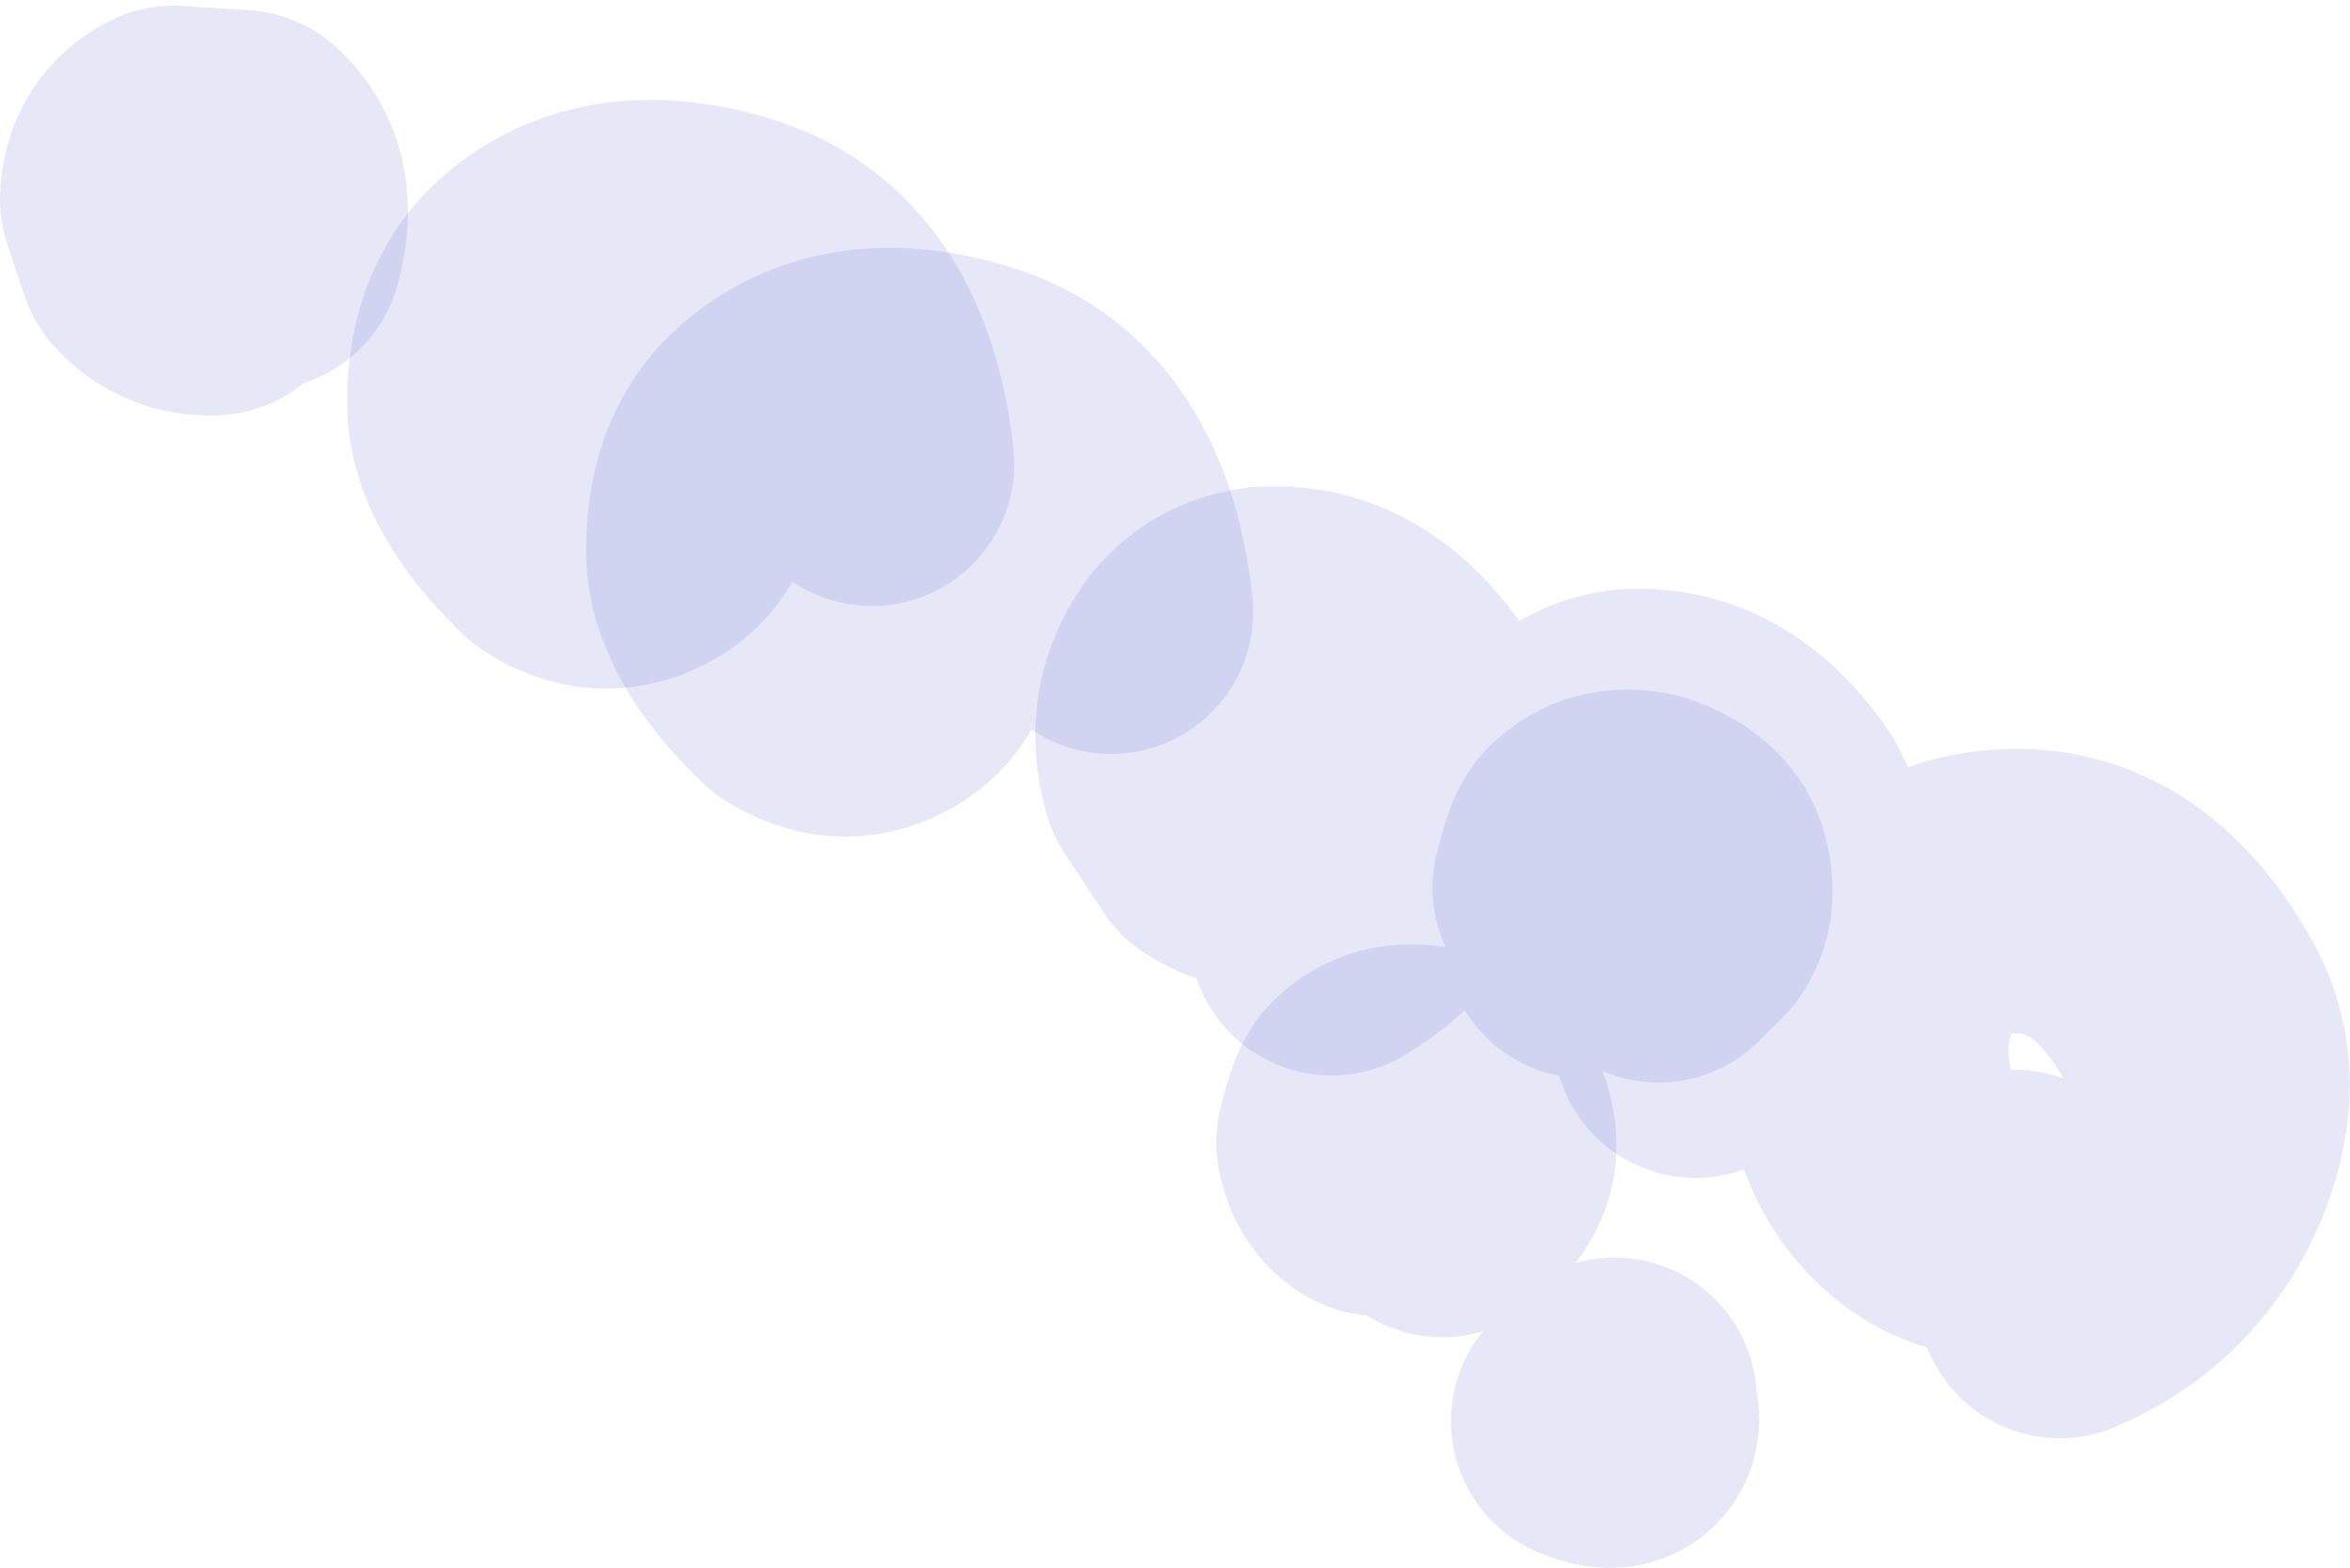
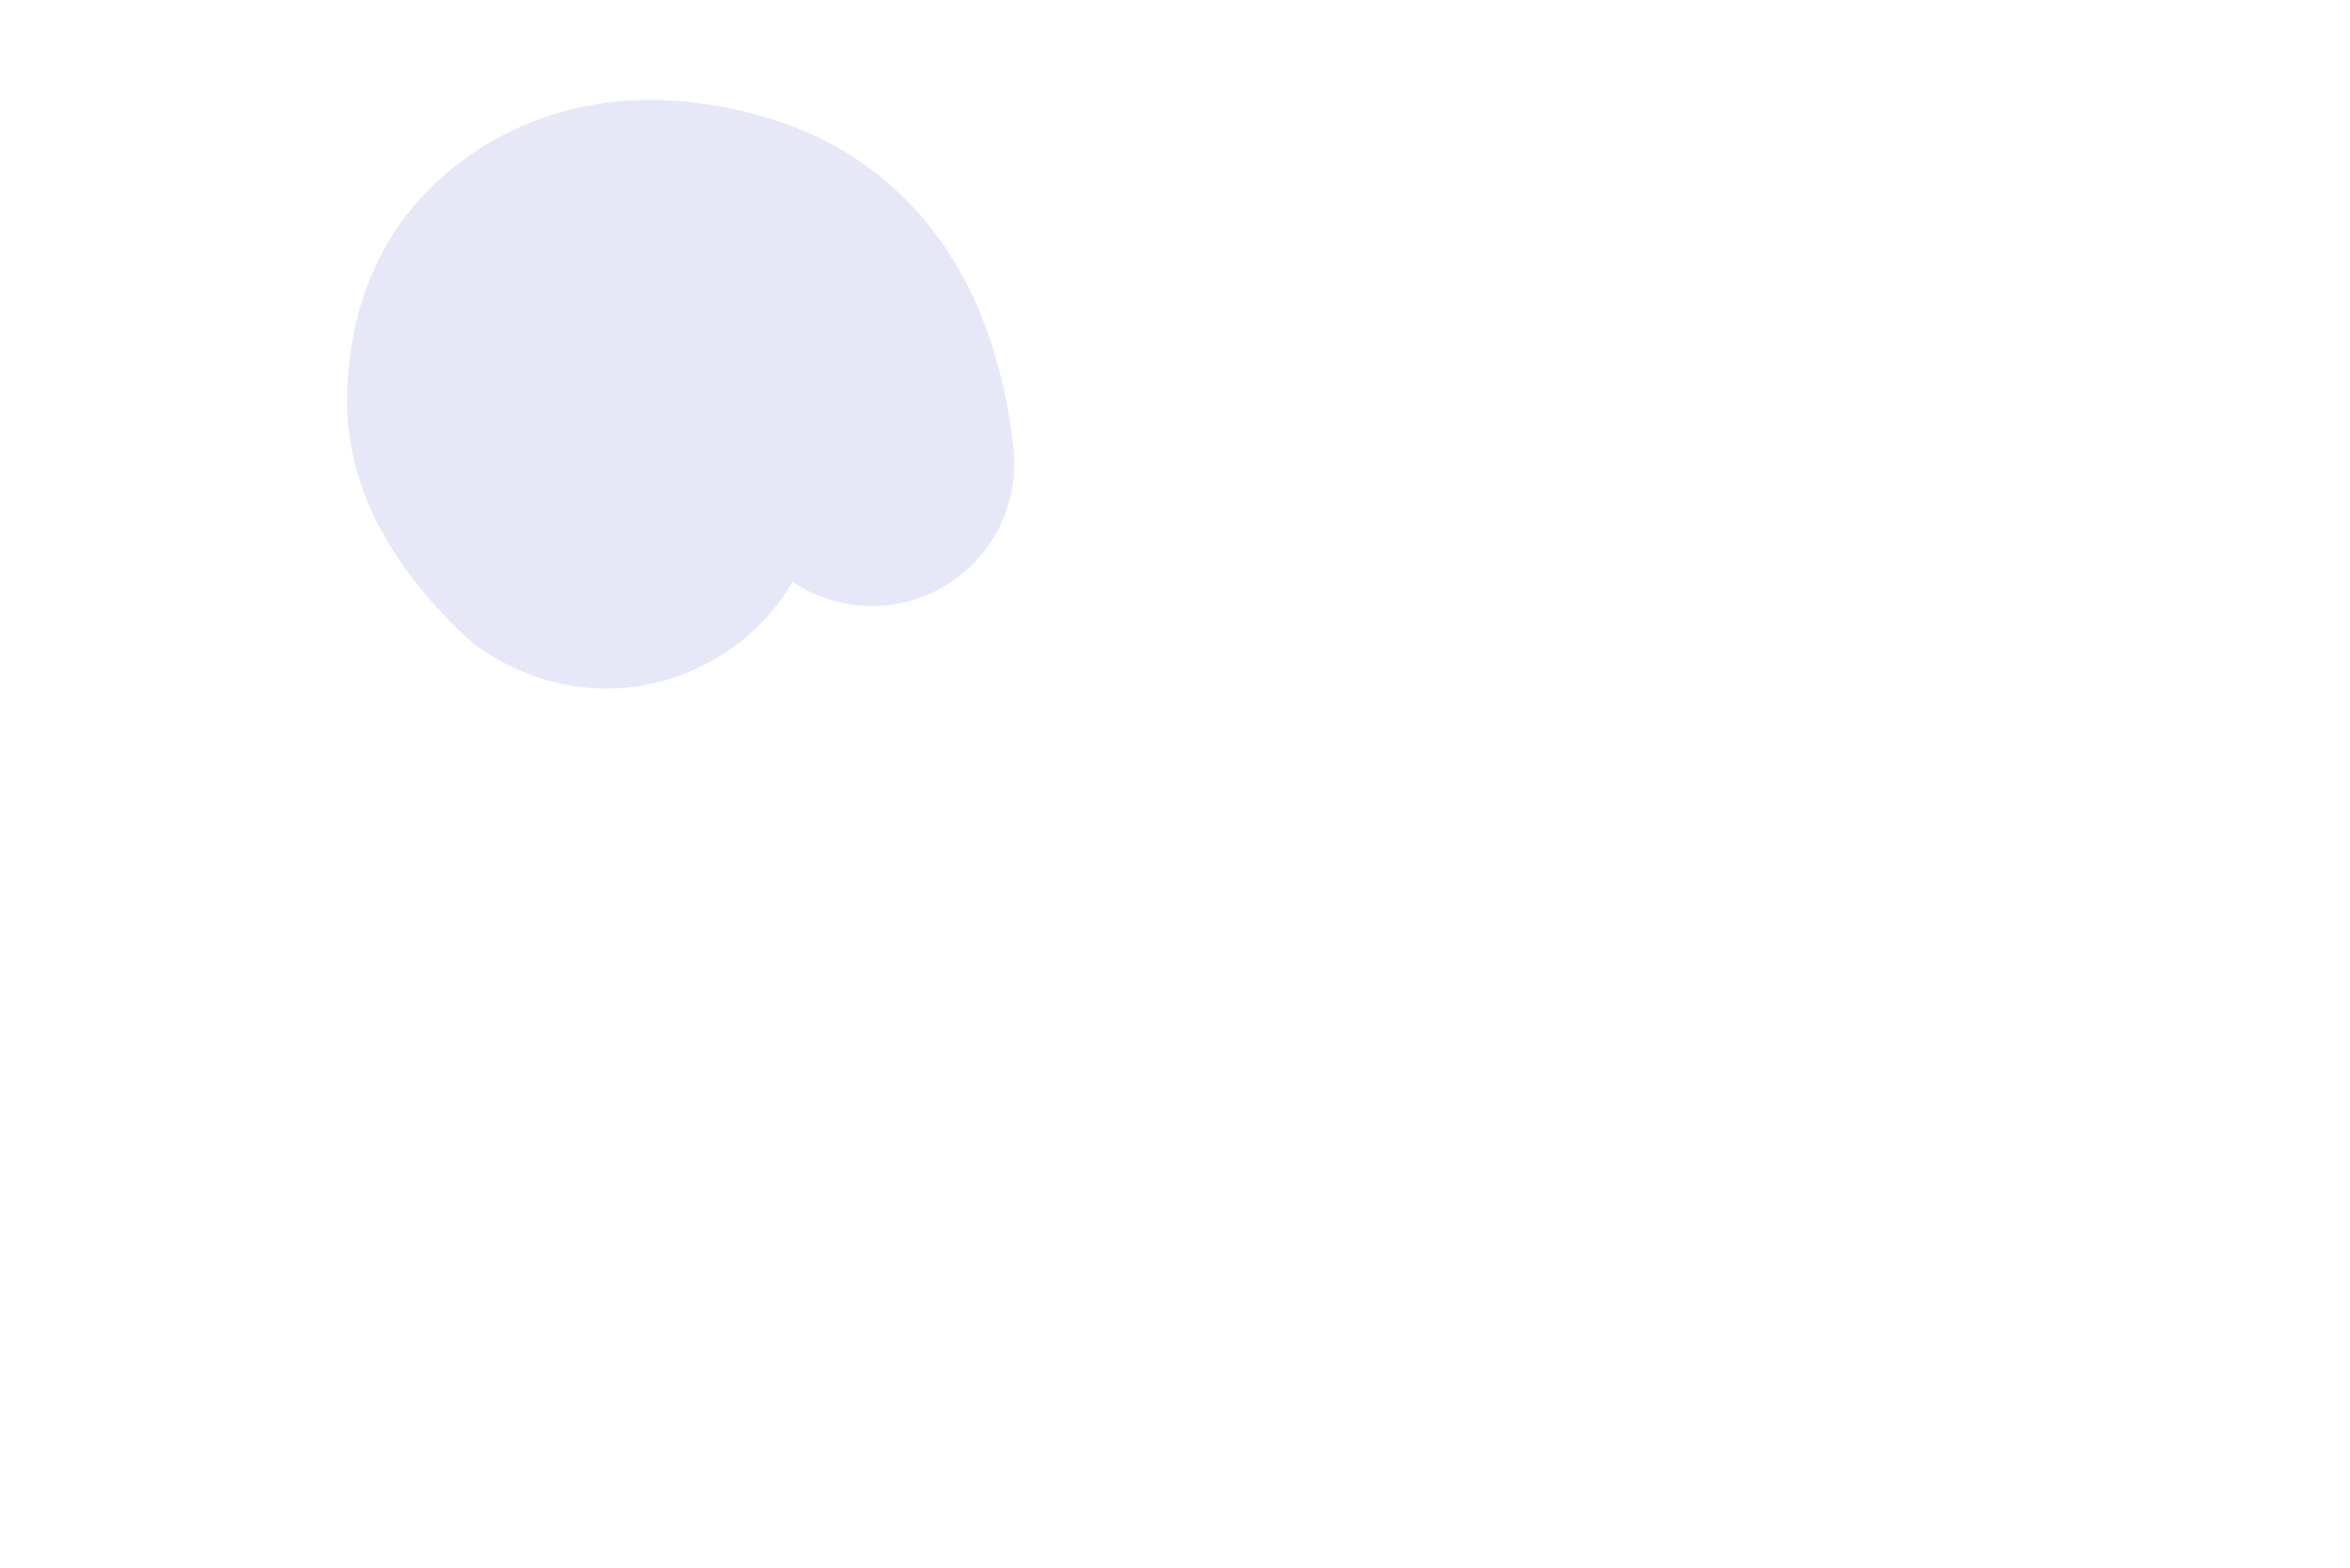
<svg xmlns="http://www.w3.org/2000/svg" height="55.1px" width="82.6px">
  <g transform="matrix(1.0, 0.0, 0.0, 1.0, -437.55, -314.9)">
    <path d="M468.2 331.2 Q467.5 324.95 462.8 323.75 459.05 322.75 456.6 324.7 454.75 326.15 454.75 329.05 454.75 331.15 457.3 333.6 458.7 334.5 460.05 333.8 461.25 333.2 461.4 331.75 461.55 330.3 460.4 329.45" fill="none" stroke="#4f5ec6" stroke-linecap="round" stroke-linejoin="round" stroke-opacity="0.141" stroke-width="10.0" />
-     <path d="M476.6 336.4 Q475.9 330.15 471.2 328.95 467.45 327.95 465.0 329.9 463.15 331.3 463.15 334.25 463.15 336.35 465.7 338.8 467.1 339.7 468.45 339.0 469.65 338.4 469.8 336.95 469.95 335.5 468.8 334.65" fill="none" stroke="#4f5ec6" stroke-linecap="round" stroke-linejoin="round" stroke-opacity="0.141" stroke-width="10.0" />
-     <path d="M445.05 324.5 Q443.9 324.55 443.15 323.7 L442.55 321.9 Q442.6 320.65 443.65 320.1 L446.0 320.25 Q447.3 321.45 446.7 323.6 M486.0 356.15 Q485.45 355.85 485.3 355.05 485.6 353.85 485.8 353.65 486.55 352.9 487.7 353.15 489.15 353.65 489.3 354.65 489.5 355.45 489.1 356.05 L488.25 356.9 M492.9 346.1 Q493.2 344.9 493.4 344.7 494.15 343.95 495.3 344.2 496.75 344.7 496.9 345.7 497.1 346.5 496.7 347.1 L495.85 347.95 M494.3 364.1 L494.3 364.45 Q494.65 365.3 493.55 364.85" fill="none" stroke="#4f5ec6" stroke-linecap="round" stroke-linejoin="round" stroke-opacity="0.141" stroke-width="10.0" />
-     <path d="M482.6 344.7 Q481.5 344.85 480.5 344.2 L479.15 342.15 Q478.65 340.4 479.35 338.95 480.15 337.25 482.0 337.0 L482.65 337.0 Q485.2 337.15 487.0 339.8 L487.4 340.6 Q487.95 342.1 487.4 343.9 486.75 346.25 484.35 347.7 M493.3 347.8 L491.95 345.75 Q491.45 344.0 492.15 342.55 492.95 340.85 494.8 340.6 L495.45 340.6 Q498.0 340.75 499.8 343.4 L500.2 344.2 Q500.75 345.7 500.2 347.5 499.55 349.85 497.15 351.3 M508.35 357.5 Q506.7 357.85 505.25 356.7 503.85 355.55 503.4 353.8 502.75 351.2 503.75 349.05 504.85 346.65 507.4 346.3 511.75 345.65 514.4 350.3 515.8 352.7 514.55 355.8 513.2 359.05 509.95 360.45" fill="none" stroke="#4f5ec6" stroke-linecap="round" stroke-linejoin="round" stroke-opacity="0.141" stroke-width="10.0" />
  </g>
</svg>